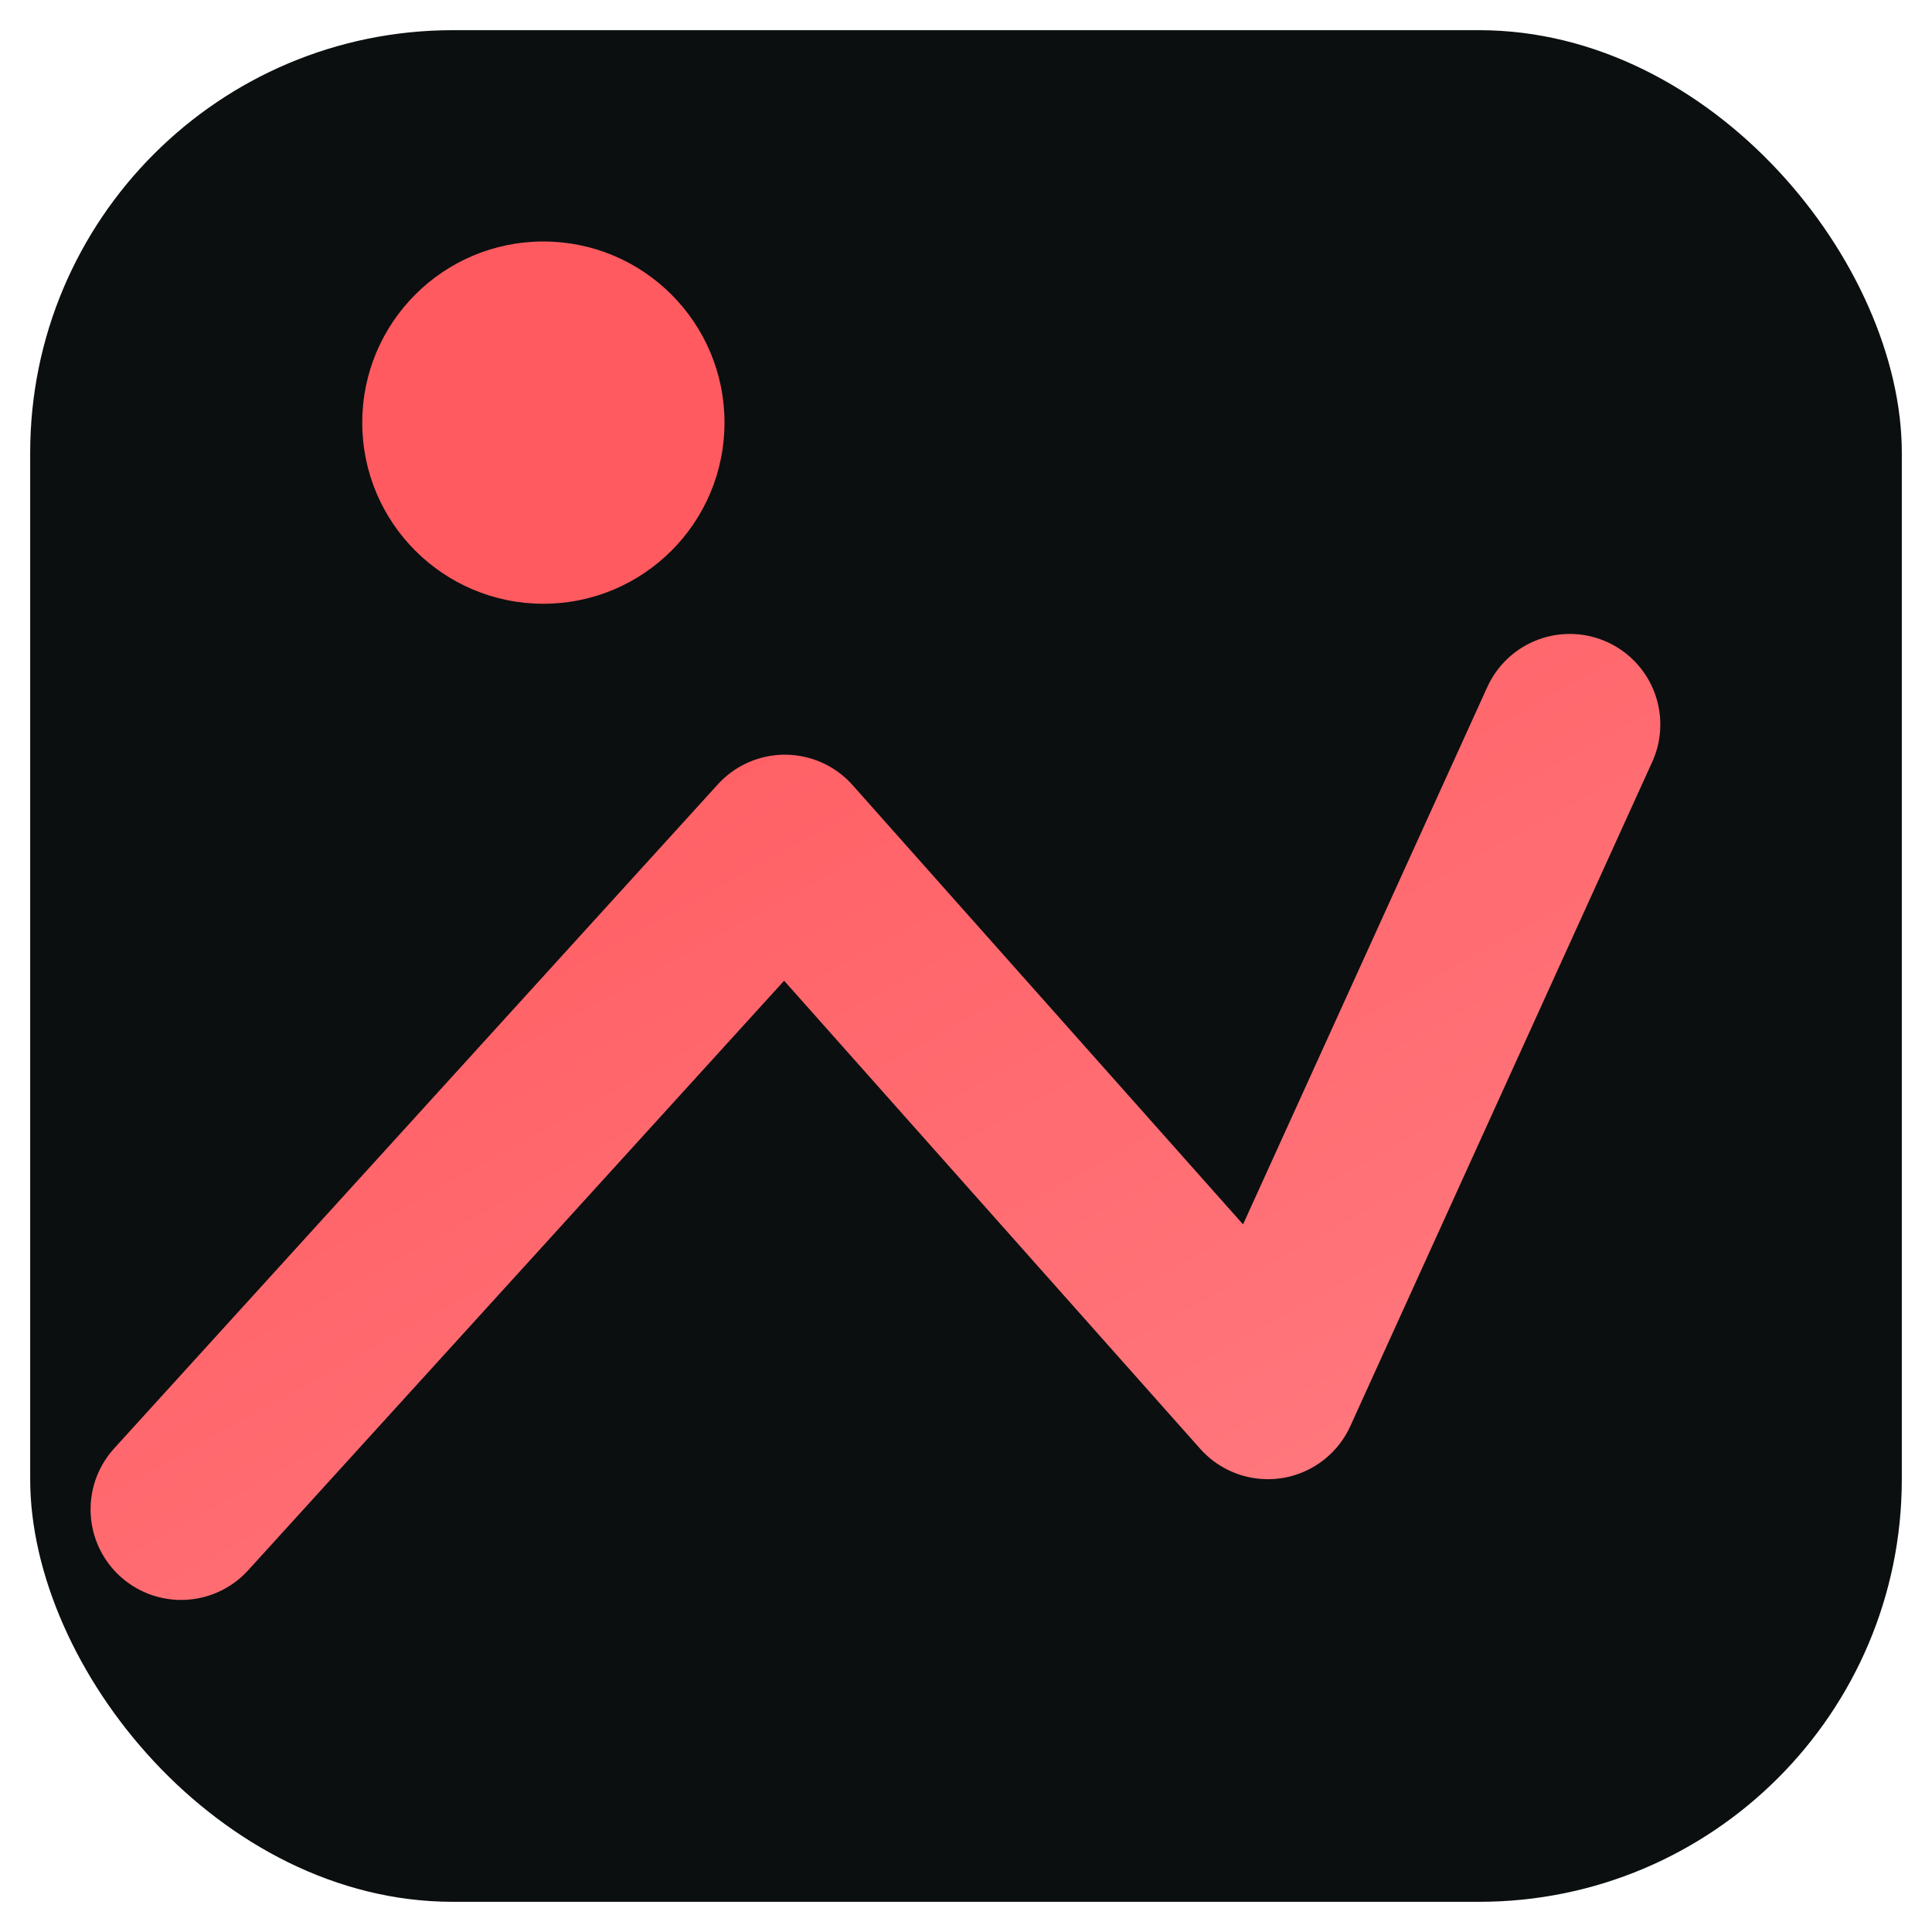
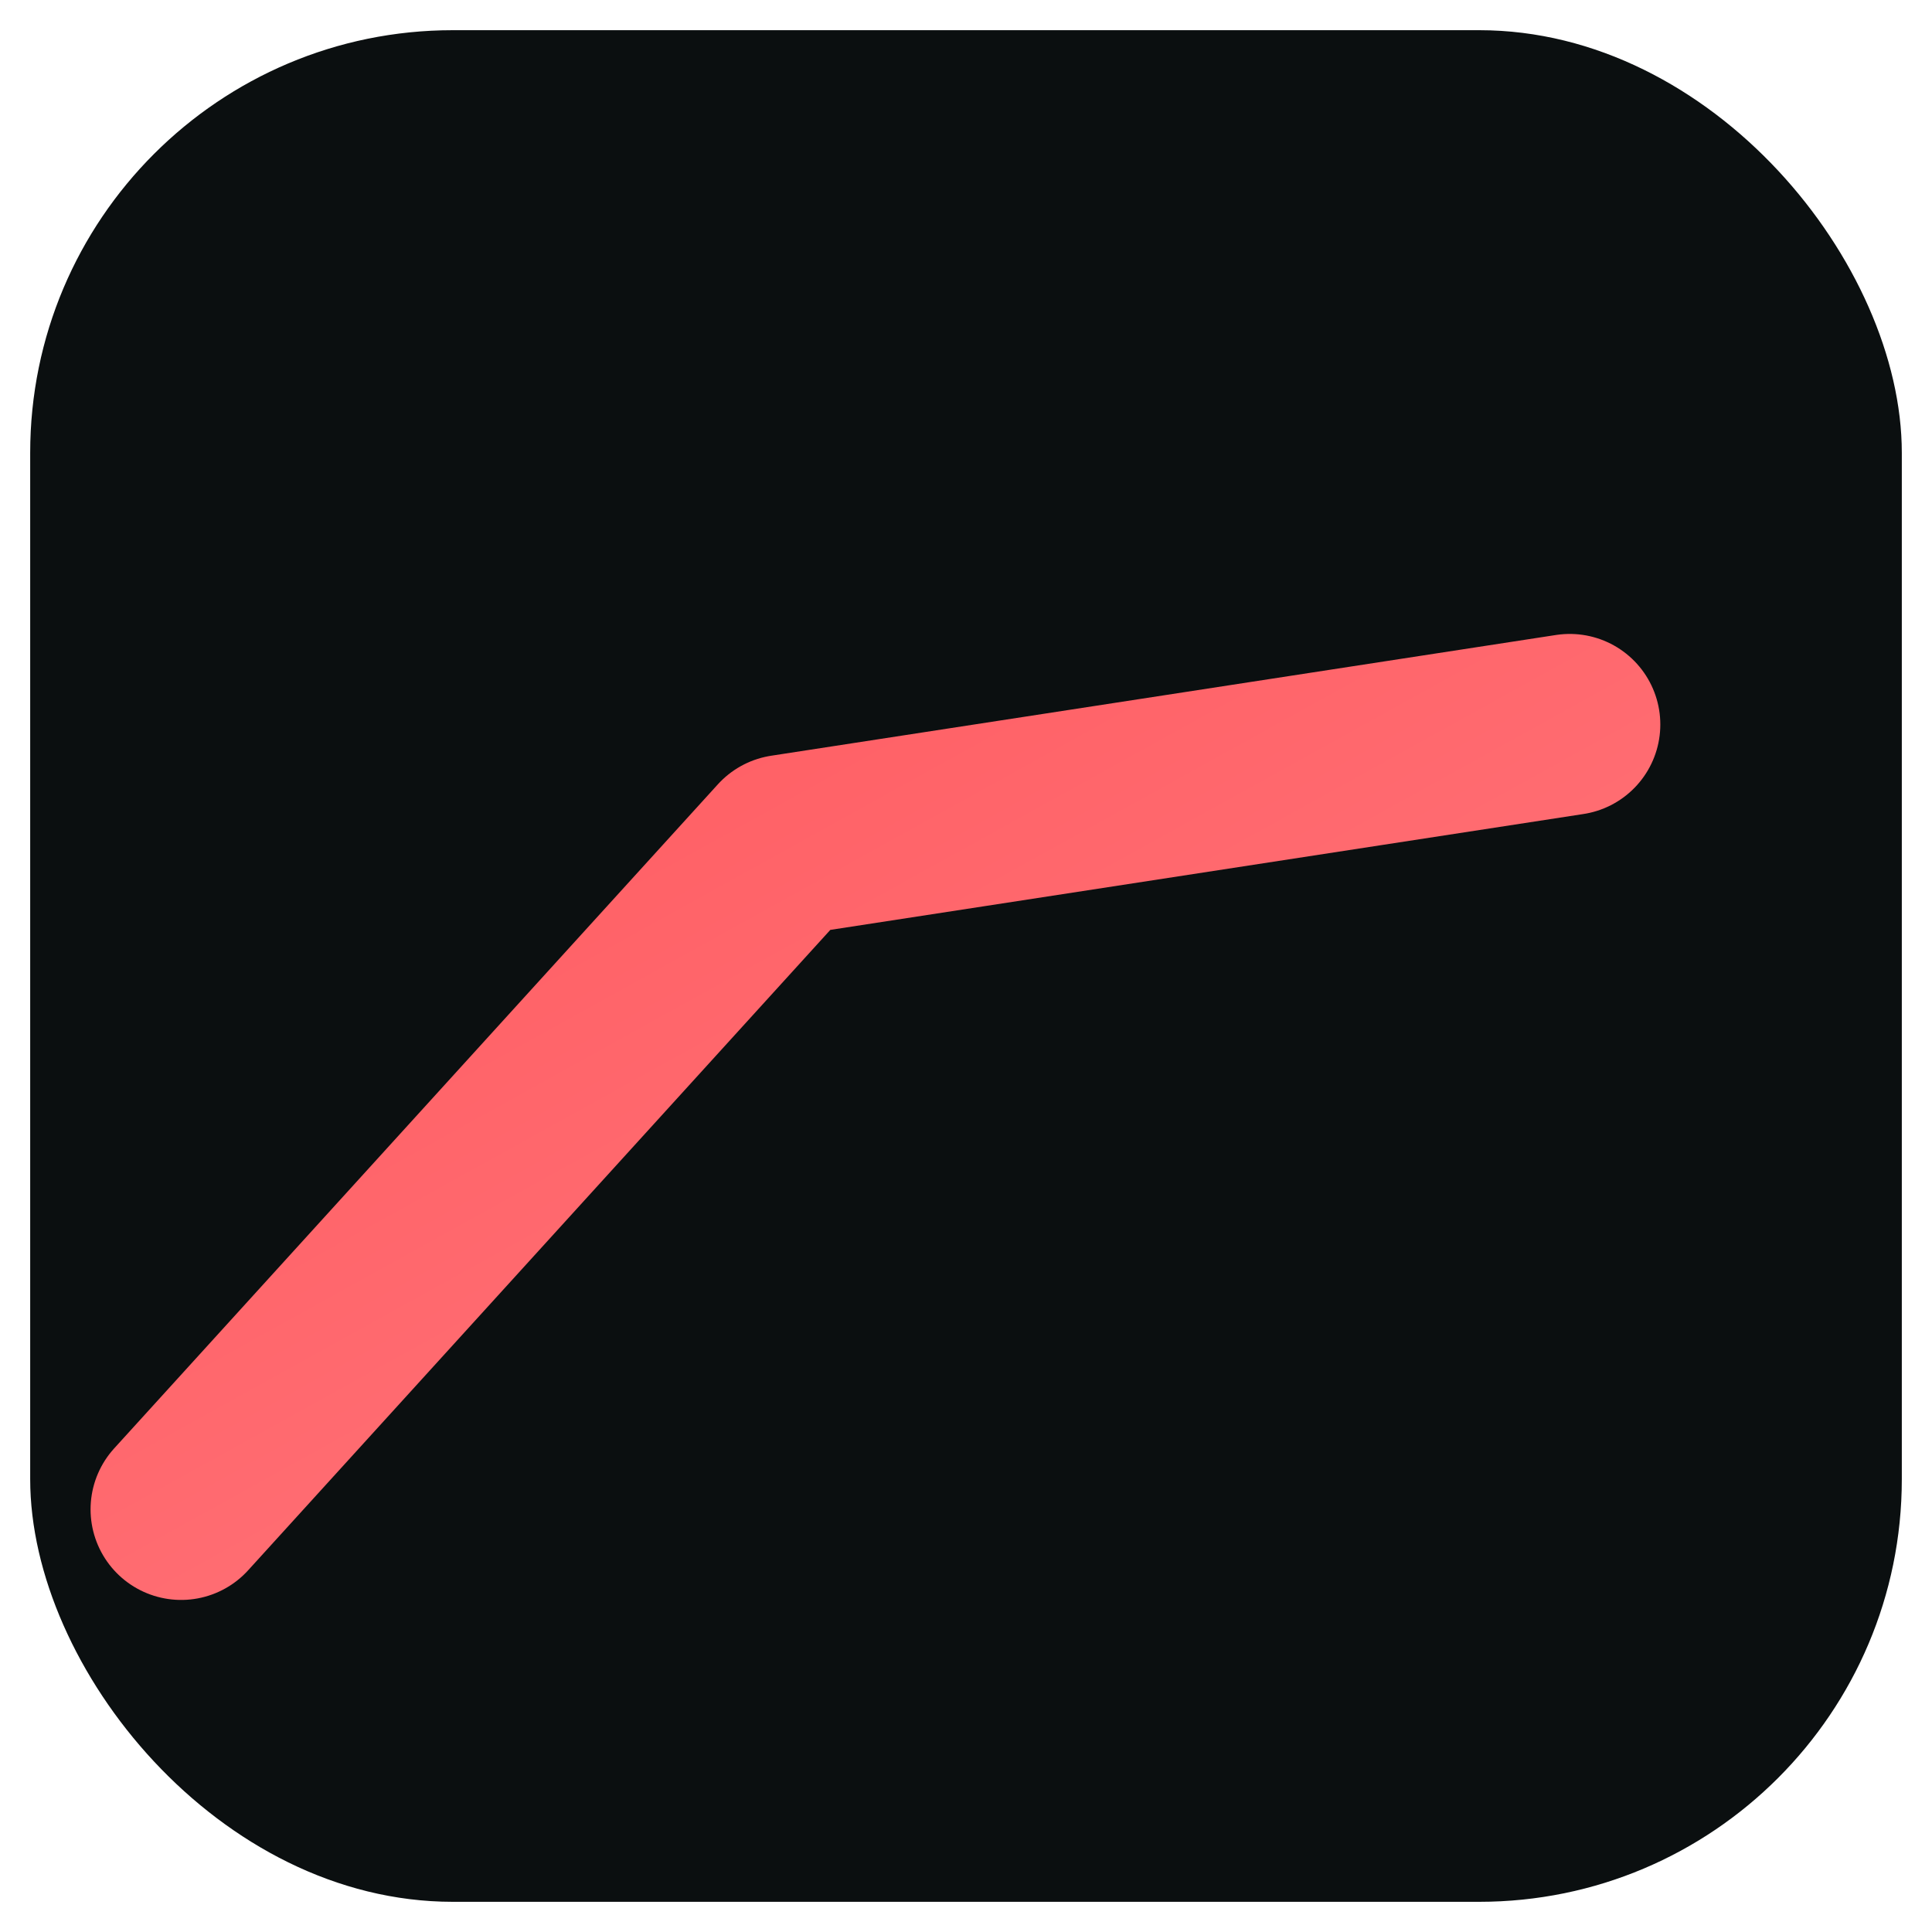
<svg xmlns="http://www.w3.org/2000/svg" width="64" height="64" viewBox="0 0 64 64" role="img" aria-labelledby="title desc">
  <title id="title">Neroluce favicon</title>
  <desc id="desc">Rounded obsidian square with coral gradient line and dot</desc>
  <defs>
    <linearGradient id="f-coral" x1="0" y1="0" x2="1" y2="1">
      <stop offset="0" stop-color="#ff5a5f" />
      <stop offset="1" stop-color="#ff7a80" />
    </linearGradient>
  </defs>
  <rect x="1" y="1" width="62" height="62" rx="14" fill="#0b0f10" />
-   <path d="M6 50 L26 28 L42 46 L52 24" fill="none" stroke="url(#f-coral)" stroke-width="6" stroke-linecap="round" stroke-linejoin="round" />
-   <circle cx="18" cy="14" r="6" fill="#ff5a5f" />
+   <path d="M6 50 L26 28 L52 24" fill="none" stroke="url(#f-coral)" stroke-width="6" stroke-linecap="round" stroke-linejoin="round" />
</svg>